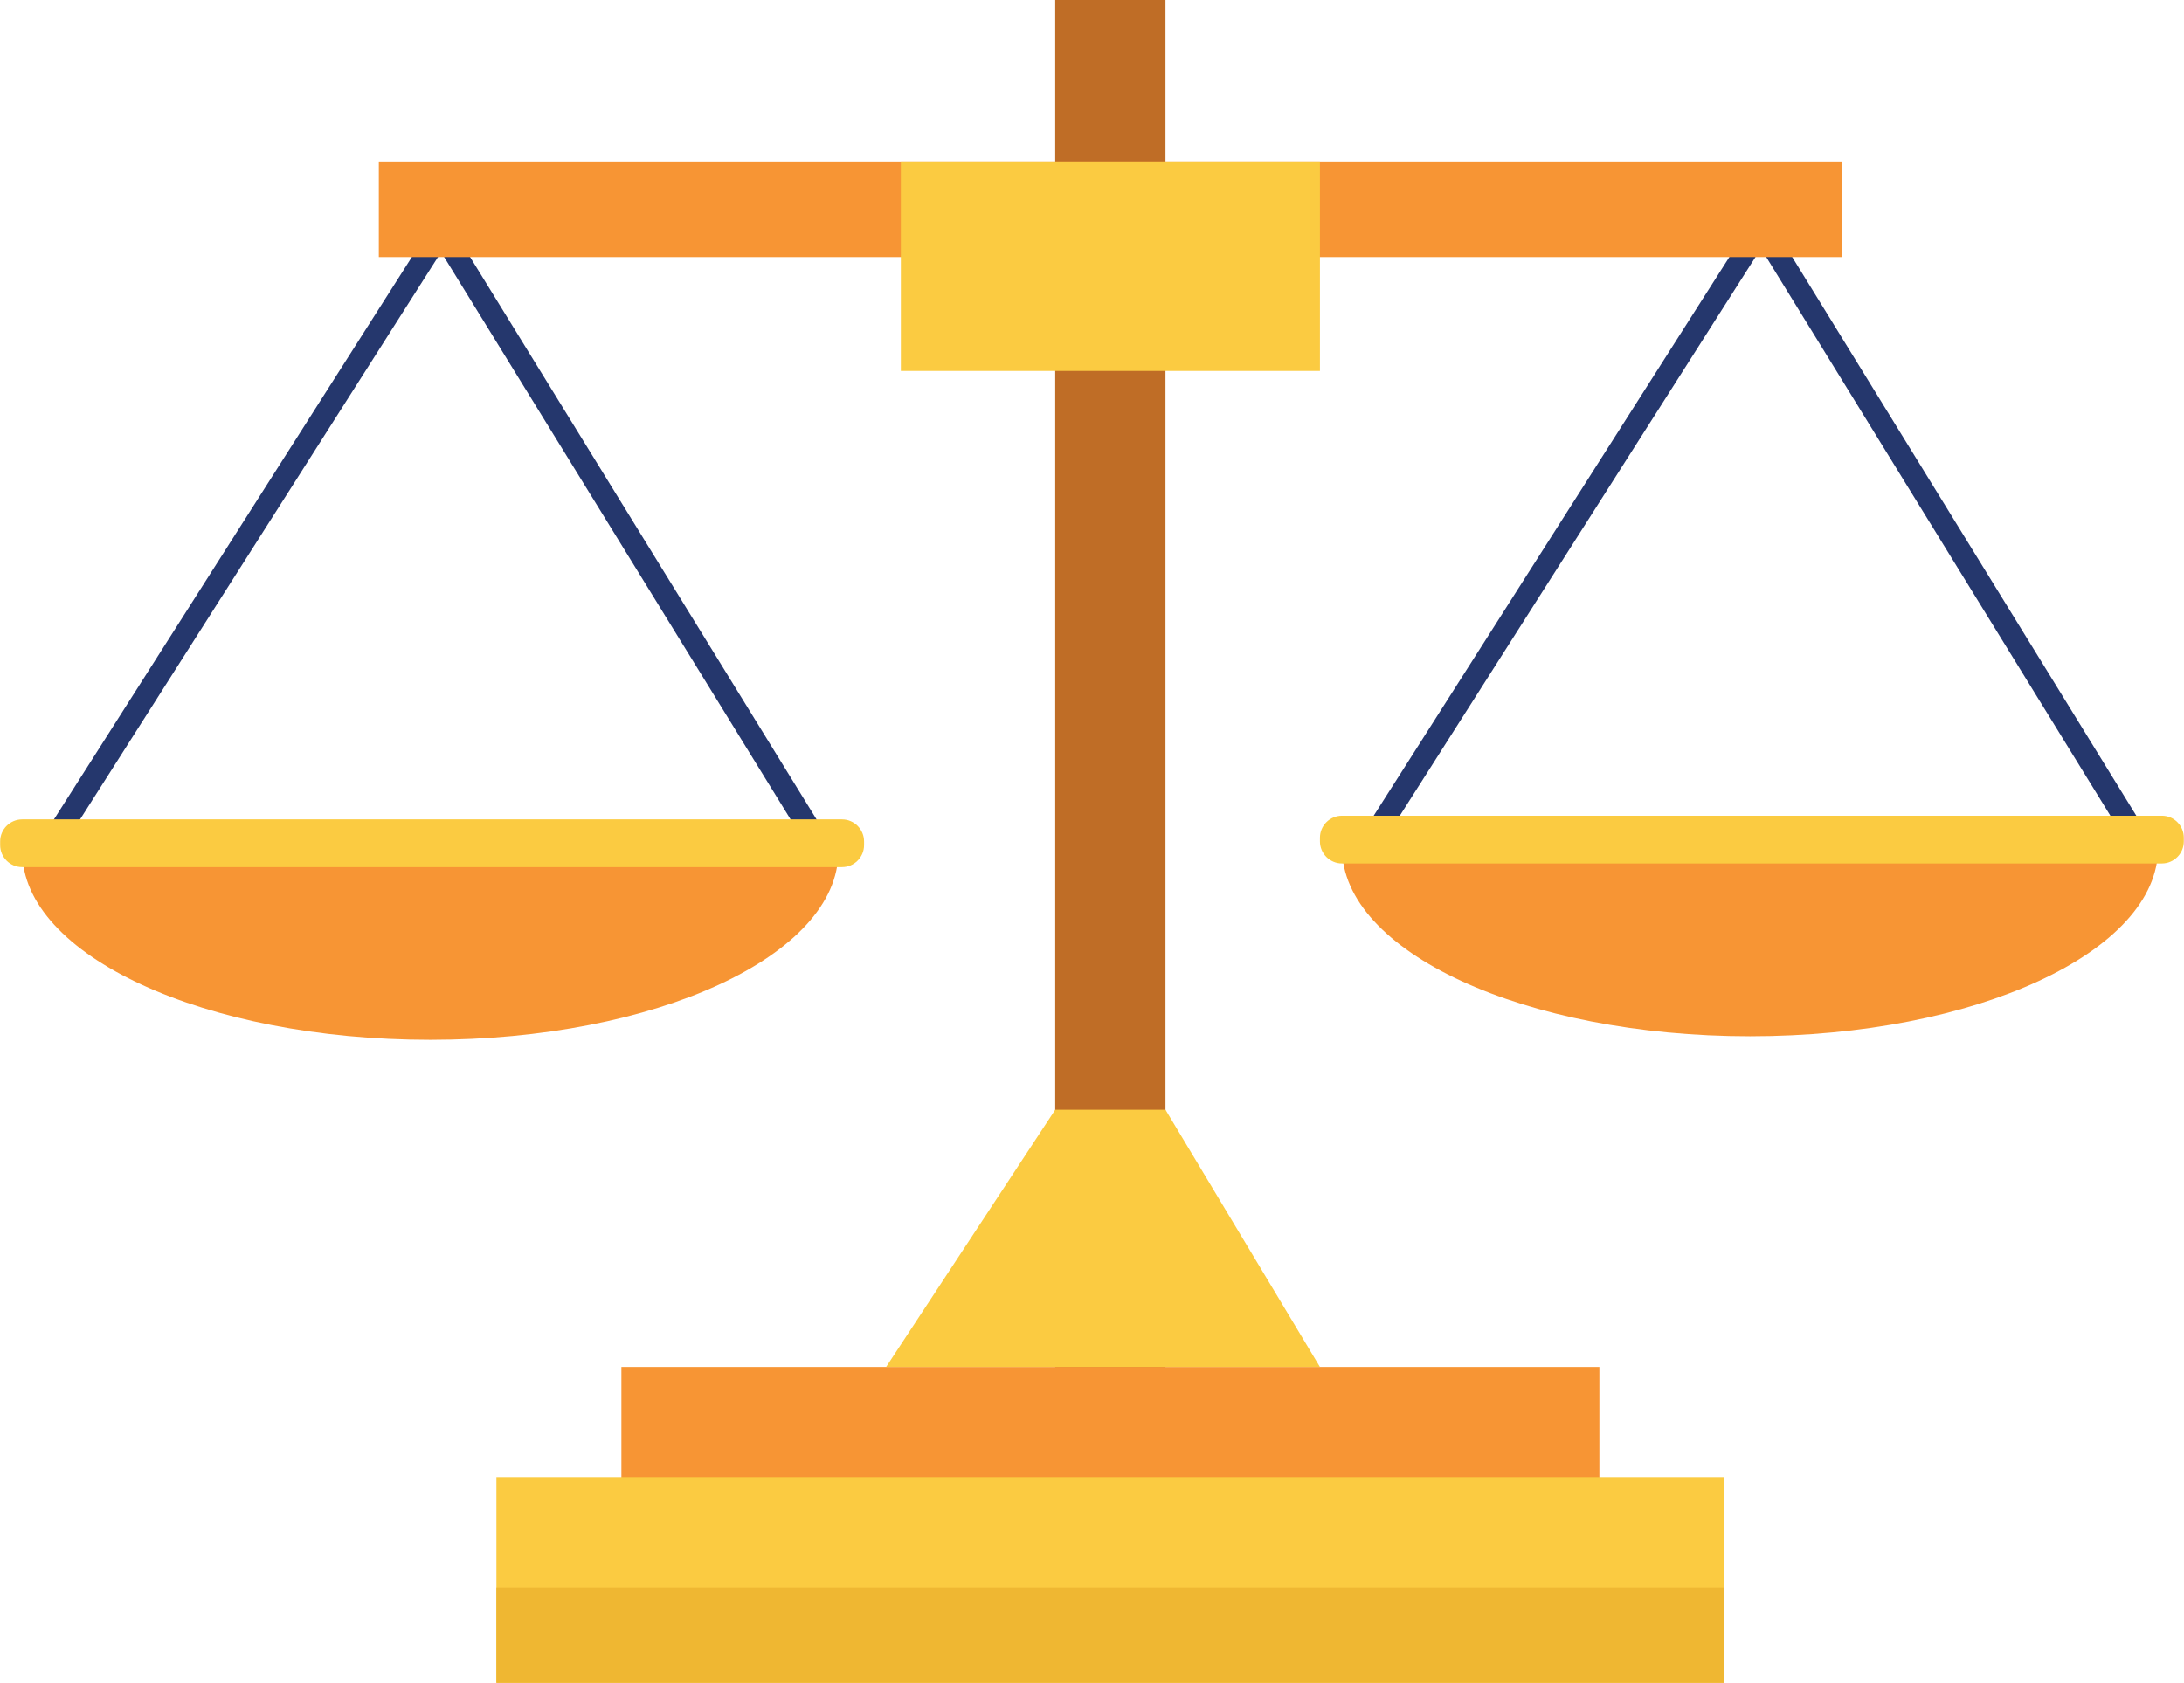
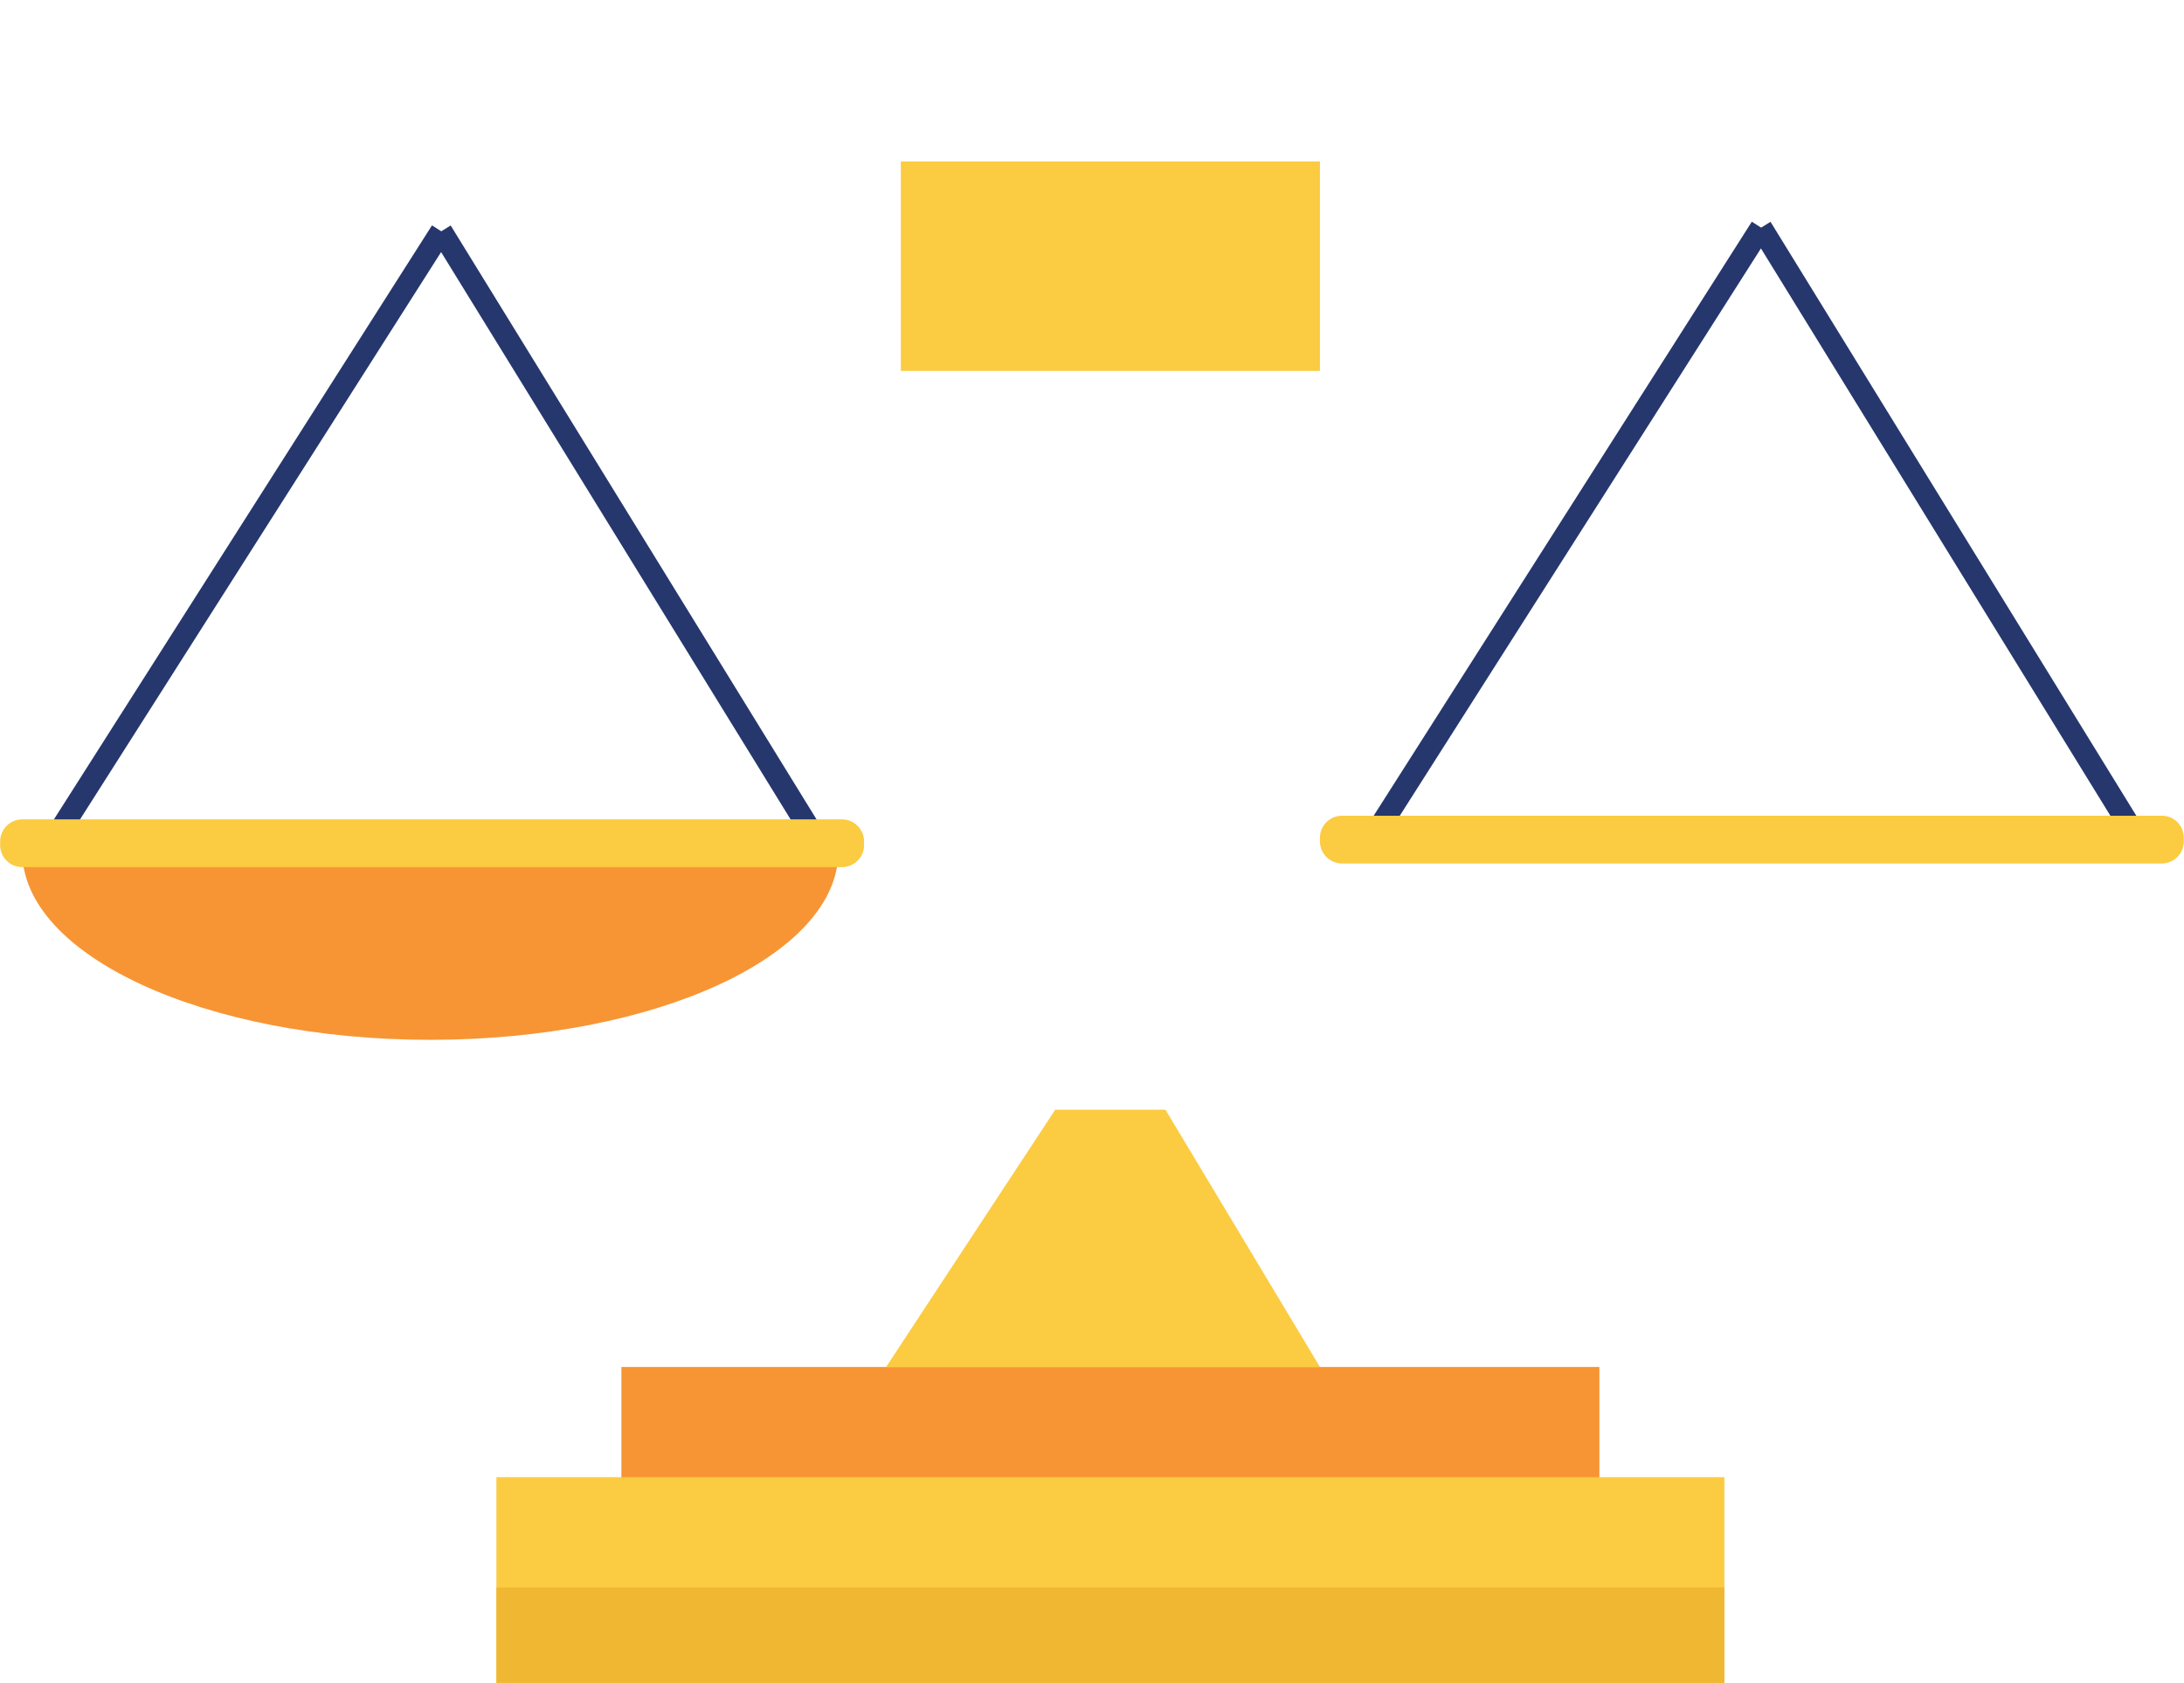
<svg xmlns="http://www.w3.org/2000/svg" fill="#000000" height="174.8" preserveAspectRatio="xMidYMid meet" version="1.1" viewBox="99.2 125.2 226.8 174.8" width="226.8" zoomAndPan="magnify">
  <g id="surface1">
    <g id="change1_1">
      <path d="m281.12 148.23l-40.09 62.99 1.93 1.23 40.09-62.99" fill="#25376d" />
    </g>
    <g id="change1_2">
      <path d="m281.11 149.45l38.55 62.6 1.96-1.19-38.56-62.62" fill="#25376d" />
    </g>
    <g id="change2_1">
-       <path d="m238.69 211.84c-0.08 0.47-0.13 0.95-0.13 1.43 0 10.8 18.97 19.57 42.38 19.57 23.4 0 42.37-8.77 42.37-19.57 0-0.48-0.04-0.96-0.12-1.43h-84.5" fill="#f79534" />
-     </g>
+       </g>
    <g id="change3_1">
      <path d="m325.98 212.6c0 1.26-1.02 2.29-2.28 2.29h-85.14c-1.26 0-2.29-1.03-2.29-2.29v-0.38c0-1.27 1.03-2.29 2.29-2.29h85.14c1.26 0 2.28 1.02 2.28 2.29v0.38" fill="#fbcb41" />
    </g>
    <g id="change1_3">
      <path d="m144.06 148.61l-40.08 62.99 1.93 1.23 40.08-62.99" fill="#25376d" />
    </g>
    <g id="change1_4">
      <path d="m144.05 149.83l38.56 62.61 1.95-1.21-38.56-62.61" fill="#25376d" />
    </g>
    <g id="change2_2">
      <path d="m101.63 212.22c-0.07 0.47-0.12 0.95-0.12 1.43 0 10.81 18.97 19.56 42.37 19.56 23.41 0 42.38-8.75 42.38-19.56 0-0.48-0.05-0.96-0.13-1.43h-84.5" fill="#f79534" />
    </g>
    <g id="change3_2">
      <path d="m188.93 212.98c0 1.27-1.03 2.29-2.29 2.29h-85.13c-1.27 0-2.295-1.02-2.295-2.29v-0.38c0-1.26 1.025-2.29 2.295-2.29h85.13c1.26 0 2.29 1.03 2.29 2.29v0.38" fill="#fbcb41" />
    </g>
    <g id="change4_1">
-       <path d="m220.23 293.15h-11.45v-167.97h11.45v167.97" fill="#bf6d26" />
-     </g>
+       </g>
    <g id="change2_3">
-       <path d="m290.48 151.9h-151.94v-9.93h151.94v9.93" fill="#f79534" />
-     </g>
+       </g>
    <g id="change2_4">
      <path d="m265.29 282.46h-101.56v-15.27h101.56v15.27" fill="#f79534" />
    </g>
    <g id="change3_3">
      <path d="m278.27 300.02h-127.52v-21.38h127.52v21.38" fill="#fbcb41" />
    </g>
    <g id="change5_1">
      <path d="m150.75 290.1v9.92h127.52v-9.92h-127.52" fill="#efb732" />
    </g>
    <g id="change3_4">
      <path d="m236.27 163.73h-43.52v-21.76h43.52v21.76" fill="#fbcb41" />
    </g>
    <g id="change3_5">
      <path d="m191.22 267.19l17.56-26.72h11.45l16.04 26.72h-45.05" fill="#fbcb41" />
    </g>
  </g>
</svg>